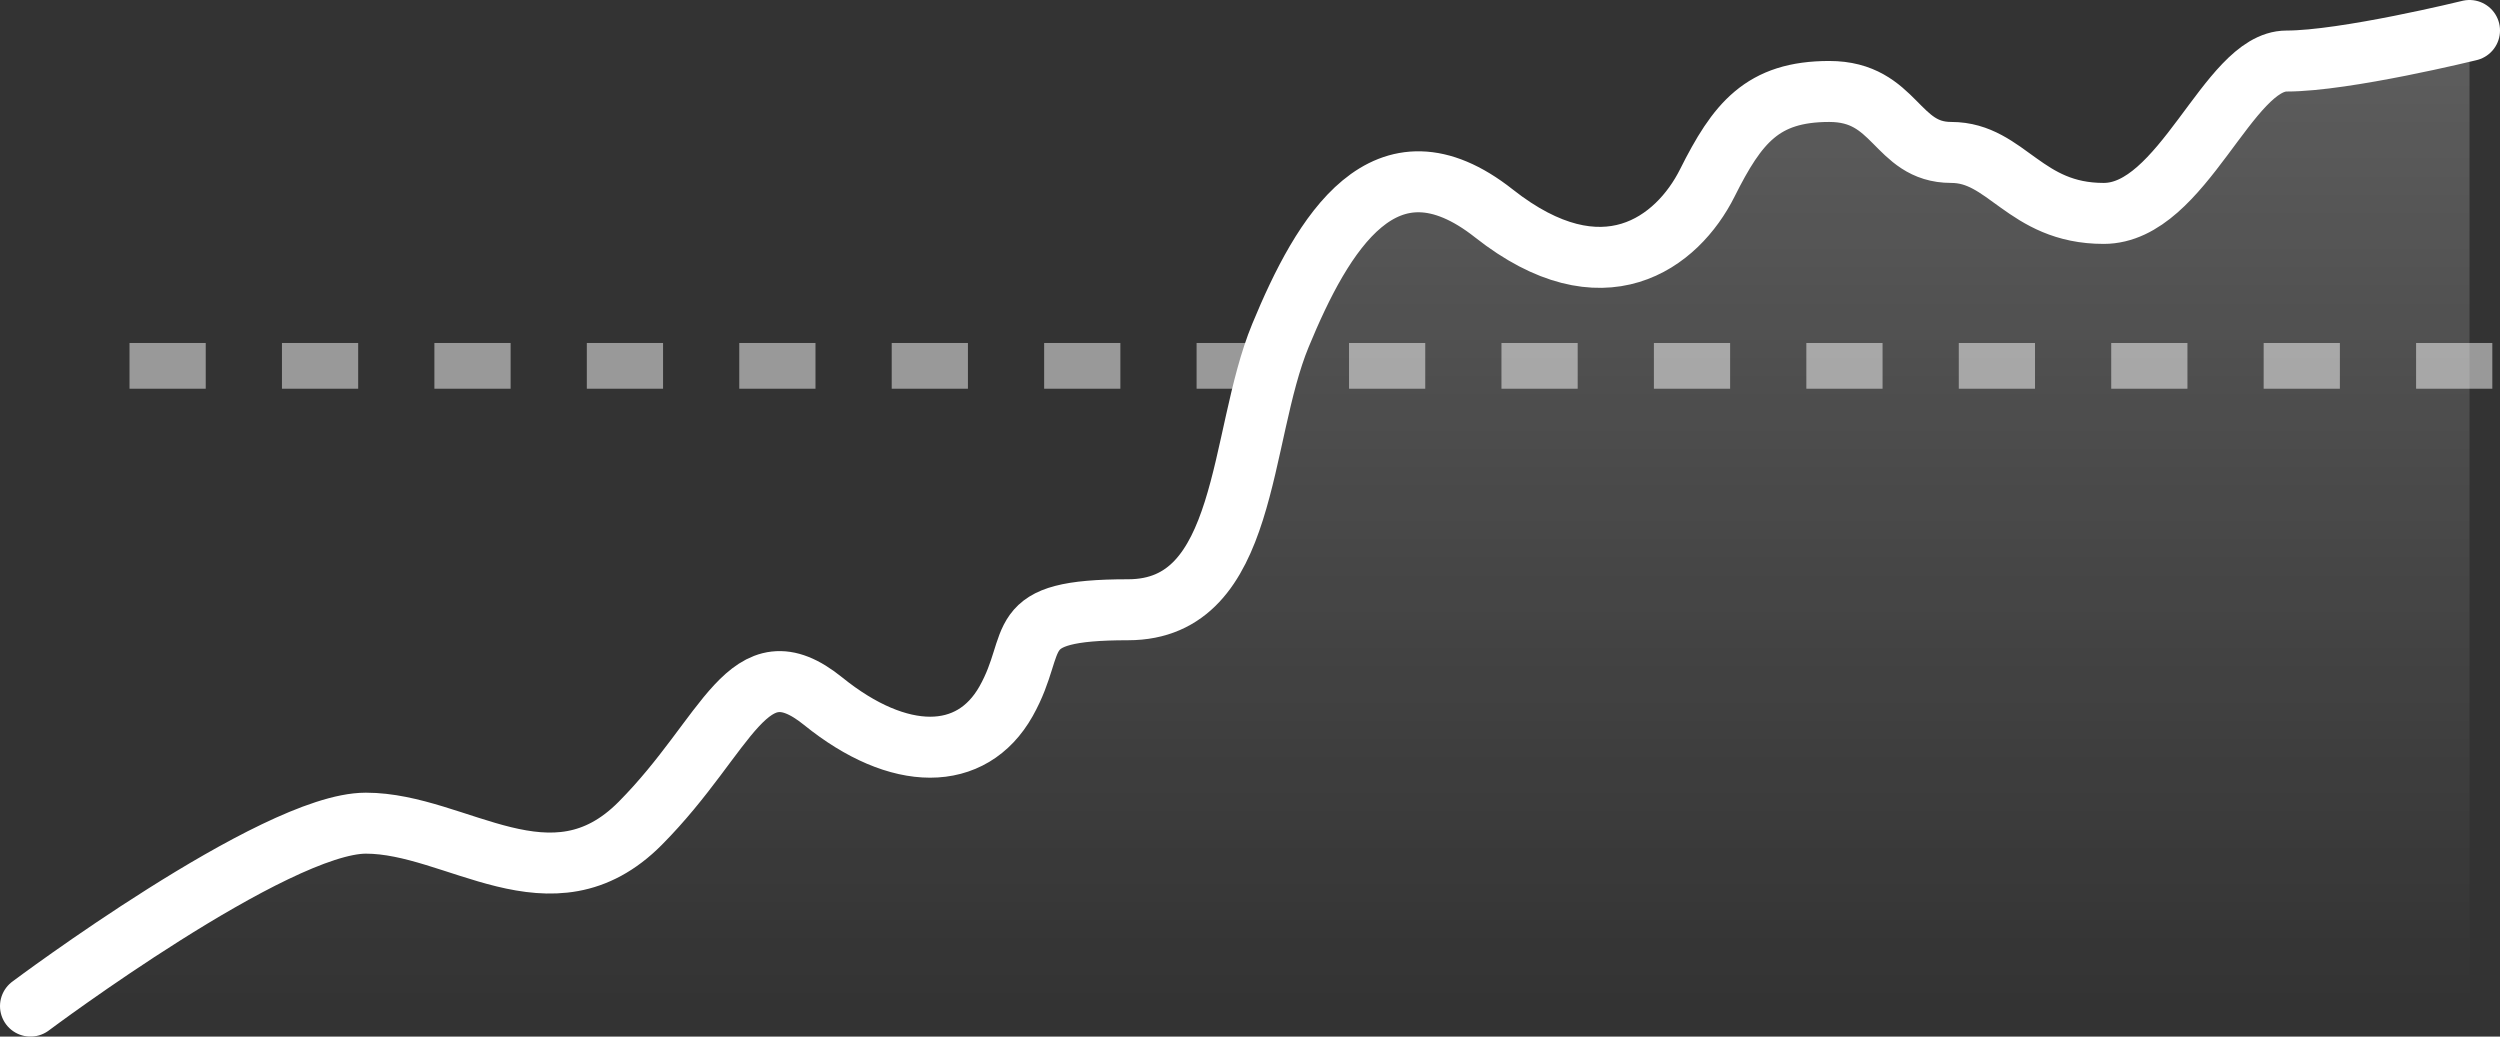
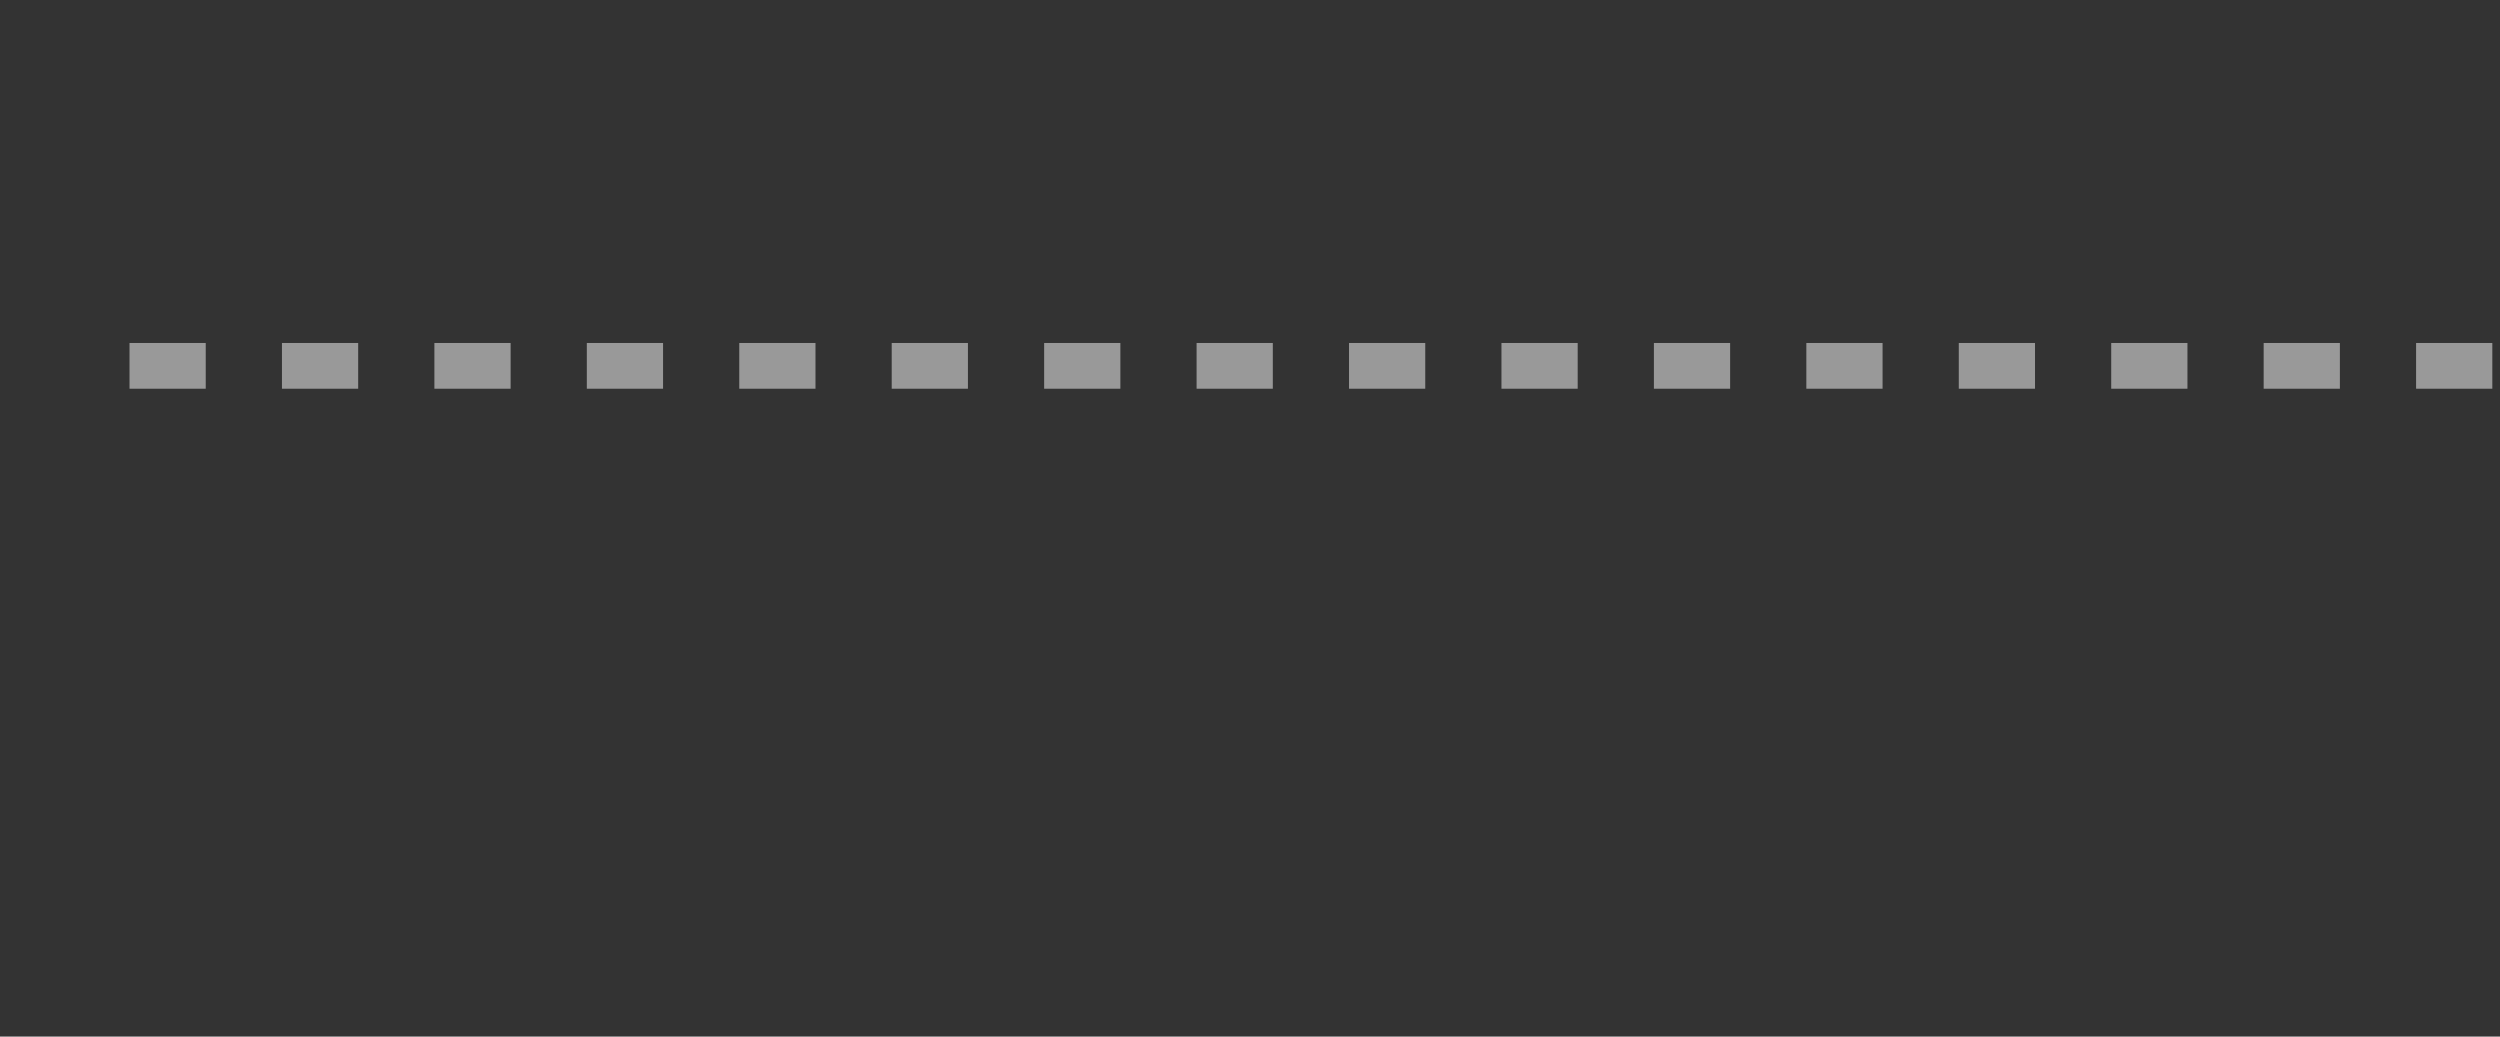
<svg xmlns="http://www.w3.org/2000/svg" width="82" height="34" viewBox="0 0 82 34" fill="none">
  <rect x="0" y="0" width="82" height="34" fill="#333333" stroke="none" />
-   <path opacity="0.7" fill-rule="evenodd" clip-rule="evenodd" d="M1 33C1 33 9.013 27 12 27C14.987 27 18.088 29.941 21 27.005C23.912 24.069 24.513 20.989 27 23C29.487 25.011 31.868 25.011 33 23C34.132 20.989 33.03 20 37 20C40.97 20 40.617 14.346 42 11C43.383 7.654 45.421 4.177 49 7C52.579 9.823 55.017 7.962 56 6C56.983 4.038 57.802 3 60 3C62.198 3 62.178 5 64 5C65.822 5 66.4 7 69 7C71.6 7 73.075 2.002 75 2.002C76.925 2.002 81 1 81 1V33H1Z" fill="url(#paint0_linear_108_311)" />
-   <path d="M1 33C1 33 9.013 27 12 27C14.987 27 18.088 29.941 21 27.005C23.912 24.069 24.513 20.989 27 23C29.487 25.011 31.868 25.011 33 23C34.132 20.989 33.03 20 37 20C40.97 20 40.617 14.346 42 11C43.383 7.654 45.421 4.177 49 7C52.579 9.823 55.017 7.962 56 6C56.983 4.038 57.802 3 60 3C62.198 3 62.178 5 64 5C65.822 5 66.4 7 69 7C71.6 7 73.075 2.002 75 2.002C76.925 2.002 81 1 81 1" stroke="white" stroke-width="2" stroke-linecap="round" stroke-linejoin="round" />
  <path opacity="0.5" d="M80.998 12H1" stroke="white" stroke-width="1.5" stroke-linecap="square" stroke-dasharray="1 4" />
  <defs>
    <linearGradient id="paint0_linear_108_311" x1="1.17" y1="1" x2="1.17" y2="32.864" gradientUnits="userSpaceOnUse">
      <stop stop-color="white" stop-opacity="0.3" />
      <stop offset="1" stop-color="white" stop-opacity="0" />
    </linearGradient>
  </defs>
</svg>